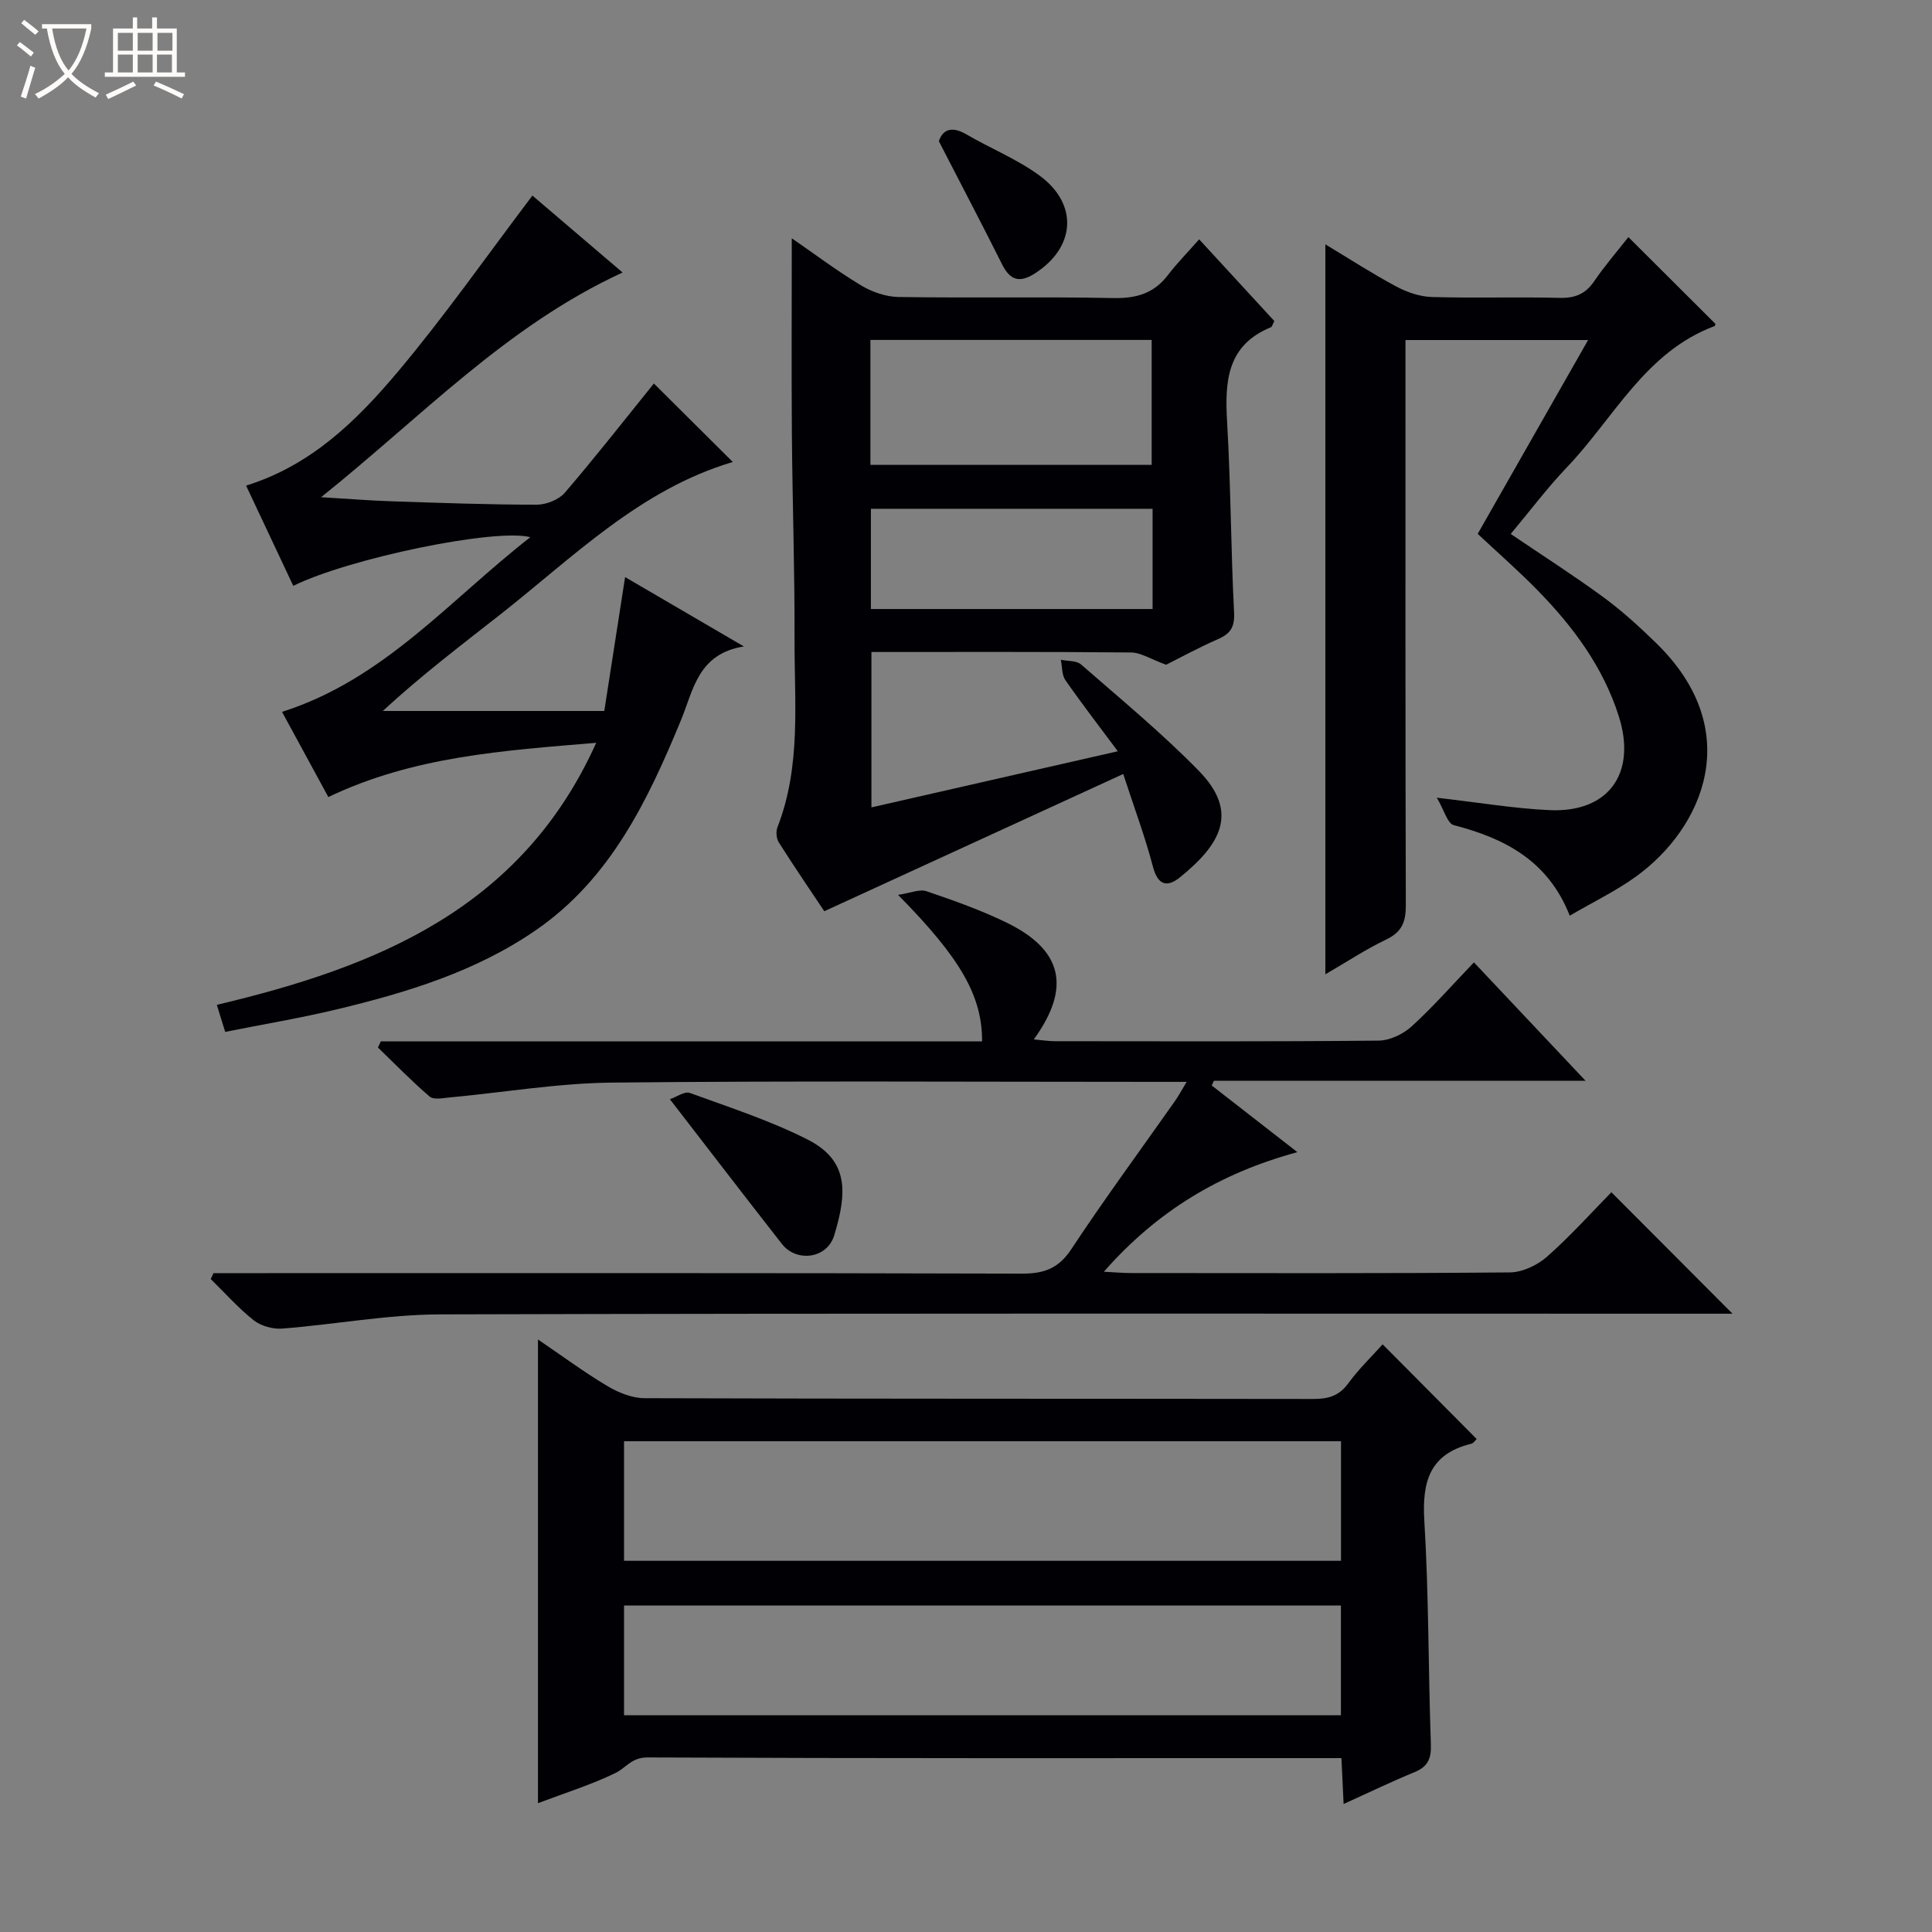
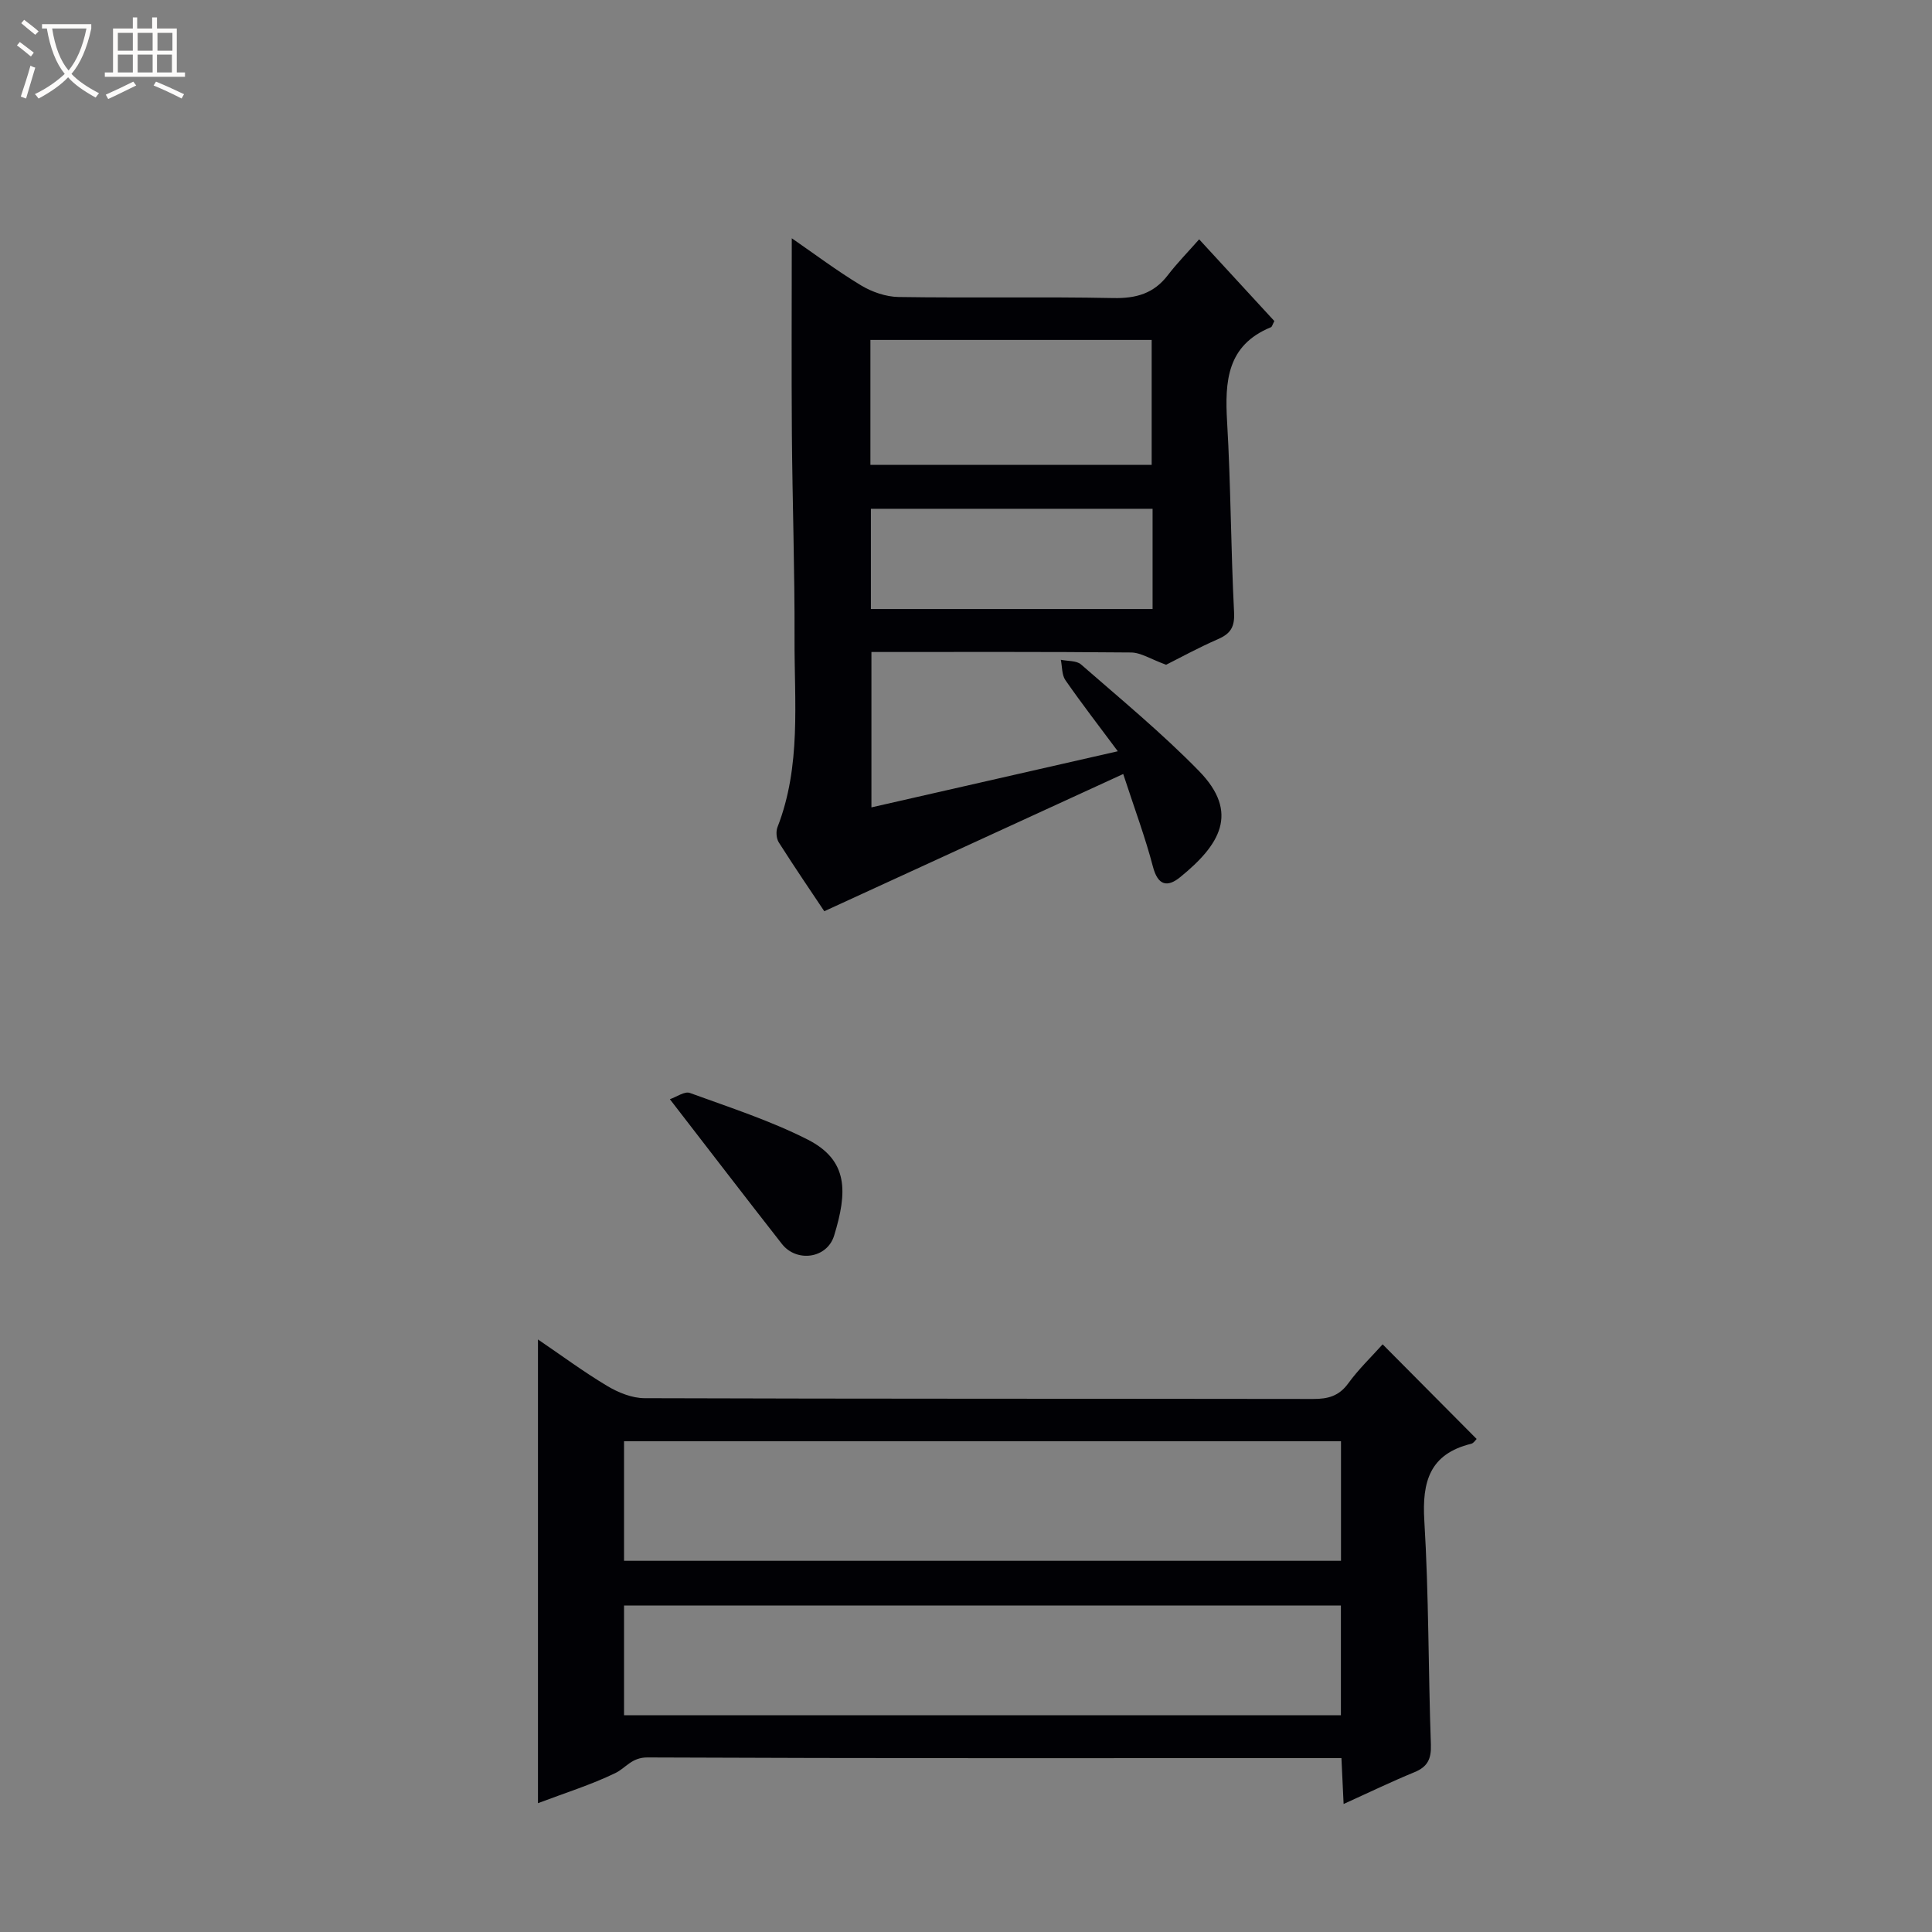
<svg xmlns="http://www.w3.org/2000/svg" enable-background="new 0 0 400 400" viewBox="0 0 400 400">
  <rect x="0" y="0" width="400" height="400" fill="#808080" stroke="none" />
  <path d="m6.4 11.7c-1-.8-1.9-1.6-2.9-2.3l.6-.7c.9.7 1.9 1.4 2.9 2.2zm-2.1 8.3c.7-2.1 1.4-4.2 2-6.4.2.1.6.3 1 .4-.7 2.3-1.3 4.4-1.9 6.4zm3-12.8c-1.1-.9-2.1-1.7-2.9-2.4l.6-.7c1 .8 2 1.5 3 2.4zm1.4-1.3v-.9h10.2v.9c-.9 4.2-2.3 7.3-4.1 9.4 1.3 1.4 3.2 2.7 5.7 4-.2.2-.4.5-.7.9-2.5-1.4-4.4-2.7-5.7-4.2-1.4 1.5-3.5 3-6.1 4.4 0 0 0 0-.1-.1-.3-.4-.5-.7-.7-.8 2.7-1.3 4.7-2.8 6.2-4.2-1.8-2.2-3-5.3-3.7-9.4zm9.2 0h-7.1c.6 3.8 1.7 6.7 3.4 8.7 1.7-2.1 2.9-4.8 3.7-8.7z" fill="#fcfbfa" />
  <path d="m31.6 3.6h.9v2.3h4.1v9.1h1.7v.9h-16.6v-.9h1.7v-9.1h4.1v-2.3h.9v2.3h3.1v-2.3zm-4 13.3.6.8c-1.9.9-3.8 1.9-5.8 2.8-.2-.3-.3-.6-.5-.9 2-.9 3.9-1.8 5.7-2.7zm-3.2-10.1v3.7h3.1v-3.7zm0 4.5v3.7h3.1v-3.7zm4.1-4.5v3.7h3.1v-3.7zm0 4.5v3.7h3.1v-3.7zm9.1 9.1c-2.1-1.1-4.1-2-5.8-2.7l.5-.8c2.2.9 4.1 1.8 5.8 2.6zm-1.9-13.6h-3.1v3.7h3.1zm-3.2 4.5v3.7h3.1v-3.7z" fill="#fcfbfa" />
  <g fill="#010105">
    <path d="m111.38 373.33c0-32.24 0-63.81 0-96.01 4.83 3.28 9.44 6.7 14.34 9.63 2.29 1.37 5.13 2.52 7.73 2.53 46.14.15 92.28.09 138.43.16 3.07.01 5.34-.59 7.26-3.23 2.14-2.94 4.81-5.5 7.12-8.08 6.46 6.5 12.89 12.97 19.46 19.59-.21.2-.6.87-1.13 1-8.55 2.1-10.19 7.78-9.7 15.9.94 15.43.81 30.93 1.36 46.39.1 2.96-.68 4.59-3.42 5.71-4.73 1.94-9.33 4.17-14.65 6.58-.15-3.29-.28-6.01-.45-9.5-1.61 0-3.19 0-4.78 0-46.31 0-92.62.07-138.92-.14-3.27-.01-4.45 2.18-6.64 3.24-5.02 2.43-10.42 4.11-16.01 6.23zm17.82-50.18h148.44c0-8.54 0-16.63 0-24.76-49.64 0-98.98 0-148.44 0zm0 31.98h148.42c0-7.88 0-15.31 0-22.73-49.65 0-98.99 0-148.42 0z" />
-     <path d="m44.21 263.59h5.93c53.82 0 107.64-.06 161.45.1 4.61.01 7.58-1.07 10.23-5.09 6.88-10.41 14.29-20.47 21.47-30.68.73-1.04 1.33-2.17 2.39-3.93-2.48 0-4.24 0-6.01 0-37.66 0-75.31-.24-112.97.15-11.23.12-22.44 2.04-33.66 3.08-1.37.13-3.26.52-4.08-.18-3.73-3.2-7.17-6.74-10.71-10.16.2-.42.4-.85.59-1.27h124.49c.04-9.38-4.43-17.21-17.4-30.34 2.56-.37 4.46-1.24 5.9-.75 5.65 1.93 11.33 3.93 16.68 6.55 11.47 5.63 13.3 13.39 5.53 24.13 1.7.15 3.05.37 4.39.37 22.33.02 44.65.1 66.98-.12 2.32-.02 5.09-1.34 6.85-2.94 4.42-4.02 8.38-8.55 12.9-13.26 7.82 8.29 15.16 16.08 23.12 24.52-26.21 0-51.58 0-76.96 0-.15.32-.3.65-.44.97 5.65 4.39 11.29 8.79 17.73 13.8-16.04 4.35-29.06 12.21-40.07 24.76 2.36.12 3.96.27 5.57.27 26.16.01 52.32.1 78.48-.13 2.61-.02 5.7-1.49 7.71-3.26 4.86-4.29 9.21-9.15 13.32-13.34 8.48 8.51 16.76 16.81 25.08 25.15-.98 0-2.83 0-4.68 0-87.64 0-175.28-.11-262.92.14-10.89.03-21.77 2.09-32.67 2.94-1.94.15-4.39-.53-5.9-1.72-3.21-2.54-5.96-5.66-8.9-8.54.2-.4.39-.81.58-1.22z" />
    <path d="m232.55 160.25c-20.96 9.62-41.15 18.89-61.89 28.41-2.7-4.04-6.14-9.09-9.42-14.25-.51-.8-.62-2.26-.27-3.16 4.94-12.66 3.48-25.91 3.53-38.98.05-14.14-.44-28.28-.55-42.42-.1-13.42-.02-26.84-.02-40.52 4.54 3.13 9.28 6.7 14.33 9.75 2.27 1.37 5.16 2.37 7.78 2.41 14.82.23 29.65-.08 44.47.22 4.73.09 8.37-.94 11.27-4.73 1.91-2.49 4.13-4.75 6.49-7.43 5.65 6.14 10.66 11.59 15.57 16.92-.39.74-.48 1.19-.71 1.28-9.13 3.74-9.56 11.23-9.07 19.62.77 13.11.77 26.27 1.44 39.38.16 3.06-.71 4.44-3.35 5.59-4.11 1.79-8.05 3.96-10.72 5.29-3.19-1.16-5.22-2.52-7.25-2.54-17.8-.17-35.6-.1-53.76-.1v32.17c16.84-3.84 33.55-7.64 51.01-11.62-3.85-5.17-7.47-9.86-10.85-14.72-.76-1.1-.65-2.8-.95-4.22 1.42.3 3.24.14 4.19.97 8.26 7.21 16.75 14.21 24.4 22.04 8.53 8.72 4.25 15.38-3.88 22-2.62 2.13-4.6 1.78-5.63-2.15-1.59-6.08-3.8-11.99-6.16-19.21zm-52.34-64h58.23c0-8.89 0-17.44 0-25.87-19.62 0-38.86 0-58.23 0zm58.42 9.09c-19.76 0-38.99 0-58.32 0v20.75h58.32c0-7.13 0-13.75 0-20.75z" />
-     <path d="m50.95 100.54c13.55-4.21 22.96-13.53 31.41-23.56 9.69-11.52 18.35-23.91 27.87-36.49 5.3 4.52 11.65 9.94 18.67 15.93-24.11 11.1-41.59 29.85-62.42 46.52 5.71.34 10.2.71 14.71.85 9.98.33 19.95.7 29.93.7 1.98 0 4.57-1.03 5.83-2.49 6.37-7.42 12.4-15.13 18.43-22.6 5.25 5.22 10.65 10.59 16.34 16.25-19.23 5.7-33.02 19.69-48.19 31.61-8.07 6.34-16.26 12.54-24.28 19.94h45.86c1.29-8.29 2.73-17.56 4.31-27.72 8.02 4.68 15.78 9.21 24.59 14.36-9.53 1.53-10.43 8.99-13.04 15.31-6.84 16.57-14.57 32.71-29.86 43.32-12.44 8.63-26.81 13.02-41.39 16.51-7.55 1.81-15.23 3.09-23.1 4.66-.62-2.02-1.09-3.54-1.73-5.6 33-7.82 63.04-19.8 78.55-54.25-19.31 1.62-37.82 2.8-55.46 11.23-3.09-5.67-6.23-11.46-9.59-17.64 21.09-6.68 34.73-23.18 51.41-36.16-7.24-1.9-37.52 4.37-49.08 10.07-3.21-6.8-6.41-13.62-9.77-20.75z" />
-     <path d="m297.48 165.16c8.93 1.02 16.13 2.25 23.37 2.57 12.17.55 18.06-7.61 14.3-19.45-3.25-10.23-9.51-18.62-16.92-26.18-3.84-3.91-7.97-7.53-12.29-11.57 7.49-13.14 15.02-26.37 22.86-40.13-12.71 0-24.89 0-37.81 0v5.59c0 37.16-.04 74.31.07 111.47.01 3.4-.81 5.5-4.03 7.04-4.28 2.05-8.28 4.7-12.63 7.22 0-50.57 0-100.54 0-151.13 5.04 3.03 9.72 6.07 14.63 8.7 2.24 1.2 4.9 2.13 7.4 2.2 8.82.26 17.66-.04 26.49.18 3.16.08 5.32-.79 7.12-3.42 2.23-3.26 4.83-6.27 7.1-9.16 6.1 6.09 11.98 11.95 18 17.94.03-.09.01.42-.18.49-14.36 5.37-20.81 19.04-30.55 29.23-4.11 4.3-7.69 9.09-11.63 13.8 6.62 4.49 13.04 8.59 19.17 13.08 3.87 2.84 7.46 6.12 10.91 9.48 18.69 18.16 9.72 38.34-4.14 48.37-4.13 2.98-8.79 5.22-13.72 8.1-4.46-11.35-13.42-16.01-24.01-18.74-1.32-.35-2-3.14-3.51-5.68z" />
    <path d="m138.69 227.58c1.39-.47 3.05-1.69 4.13-1.3 8.21 2.99 16.61 5.71 24.37 9.64 8.54 4.33 8.25 10.93 5.51 19.89-1.47 4.8-7.79 5.6-10.81 1.74-7.56-9.65-15.02-19.39-23.2-29.97z" />
-     <path d="m194.38 29.24c.77-2.36 2.58-3.24 5.7-1.42 5 2.91 10.49 5.12 15.12 8.51 8.17 5.98 7.45 14.97-1.02 20.33-3.11 1.97-5.07 1.35-6.7-1.91-4.13-8.25-8.41-16.41-13.1-25.51z" />
  </g>
</svg>